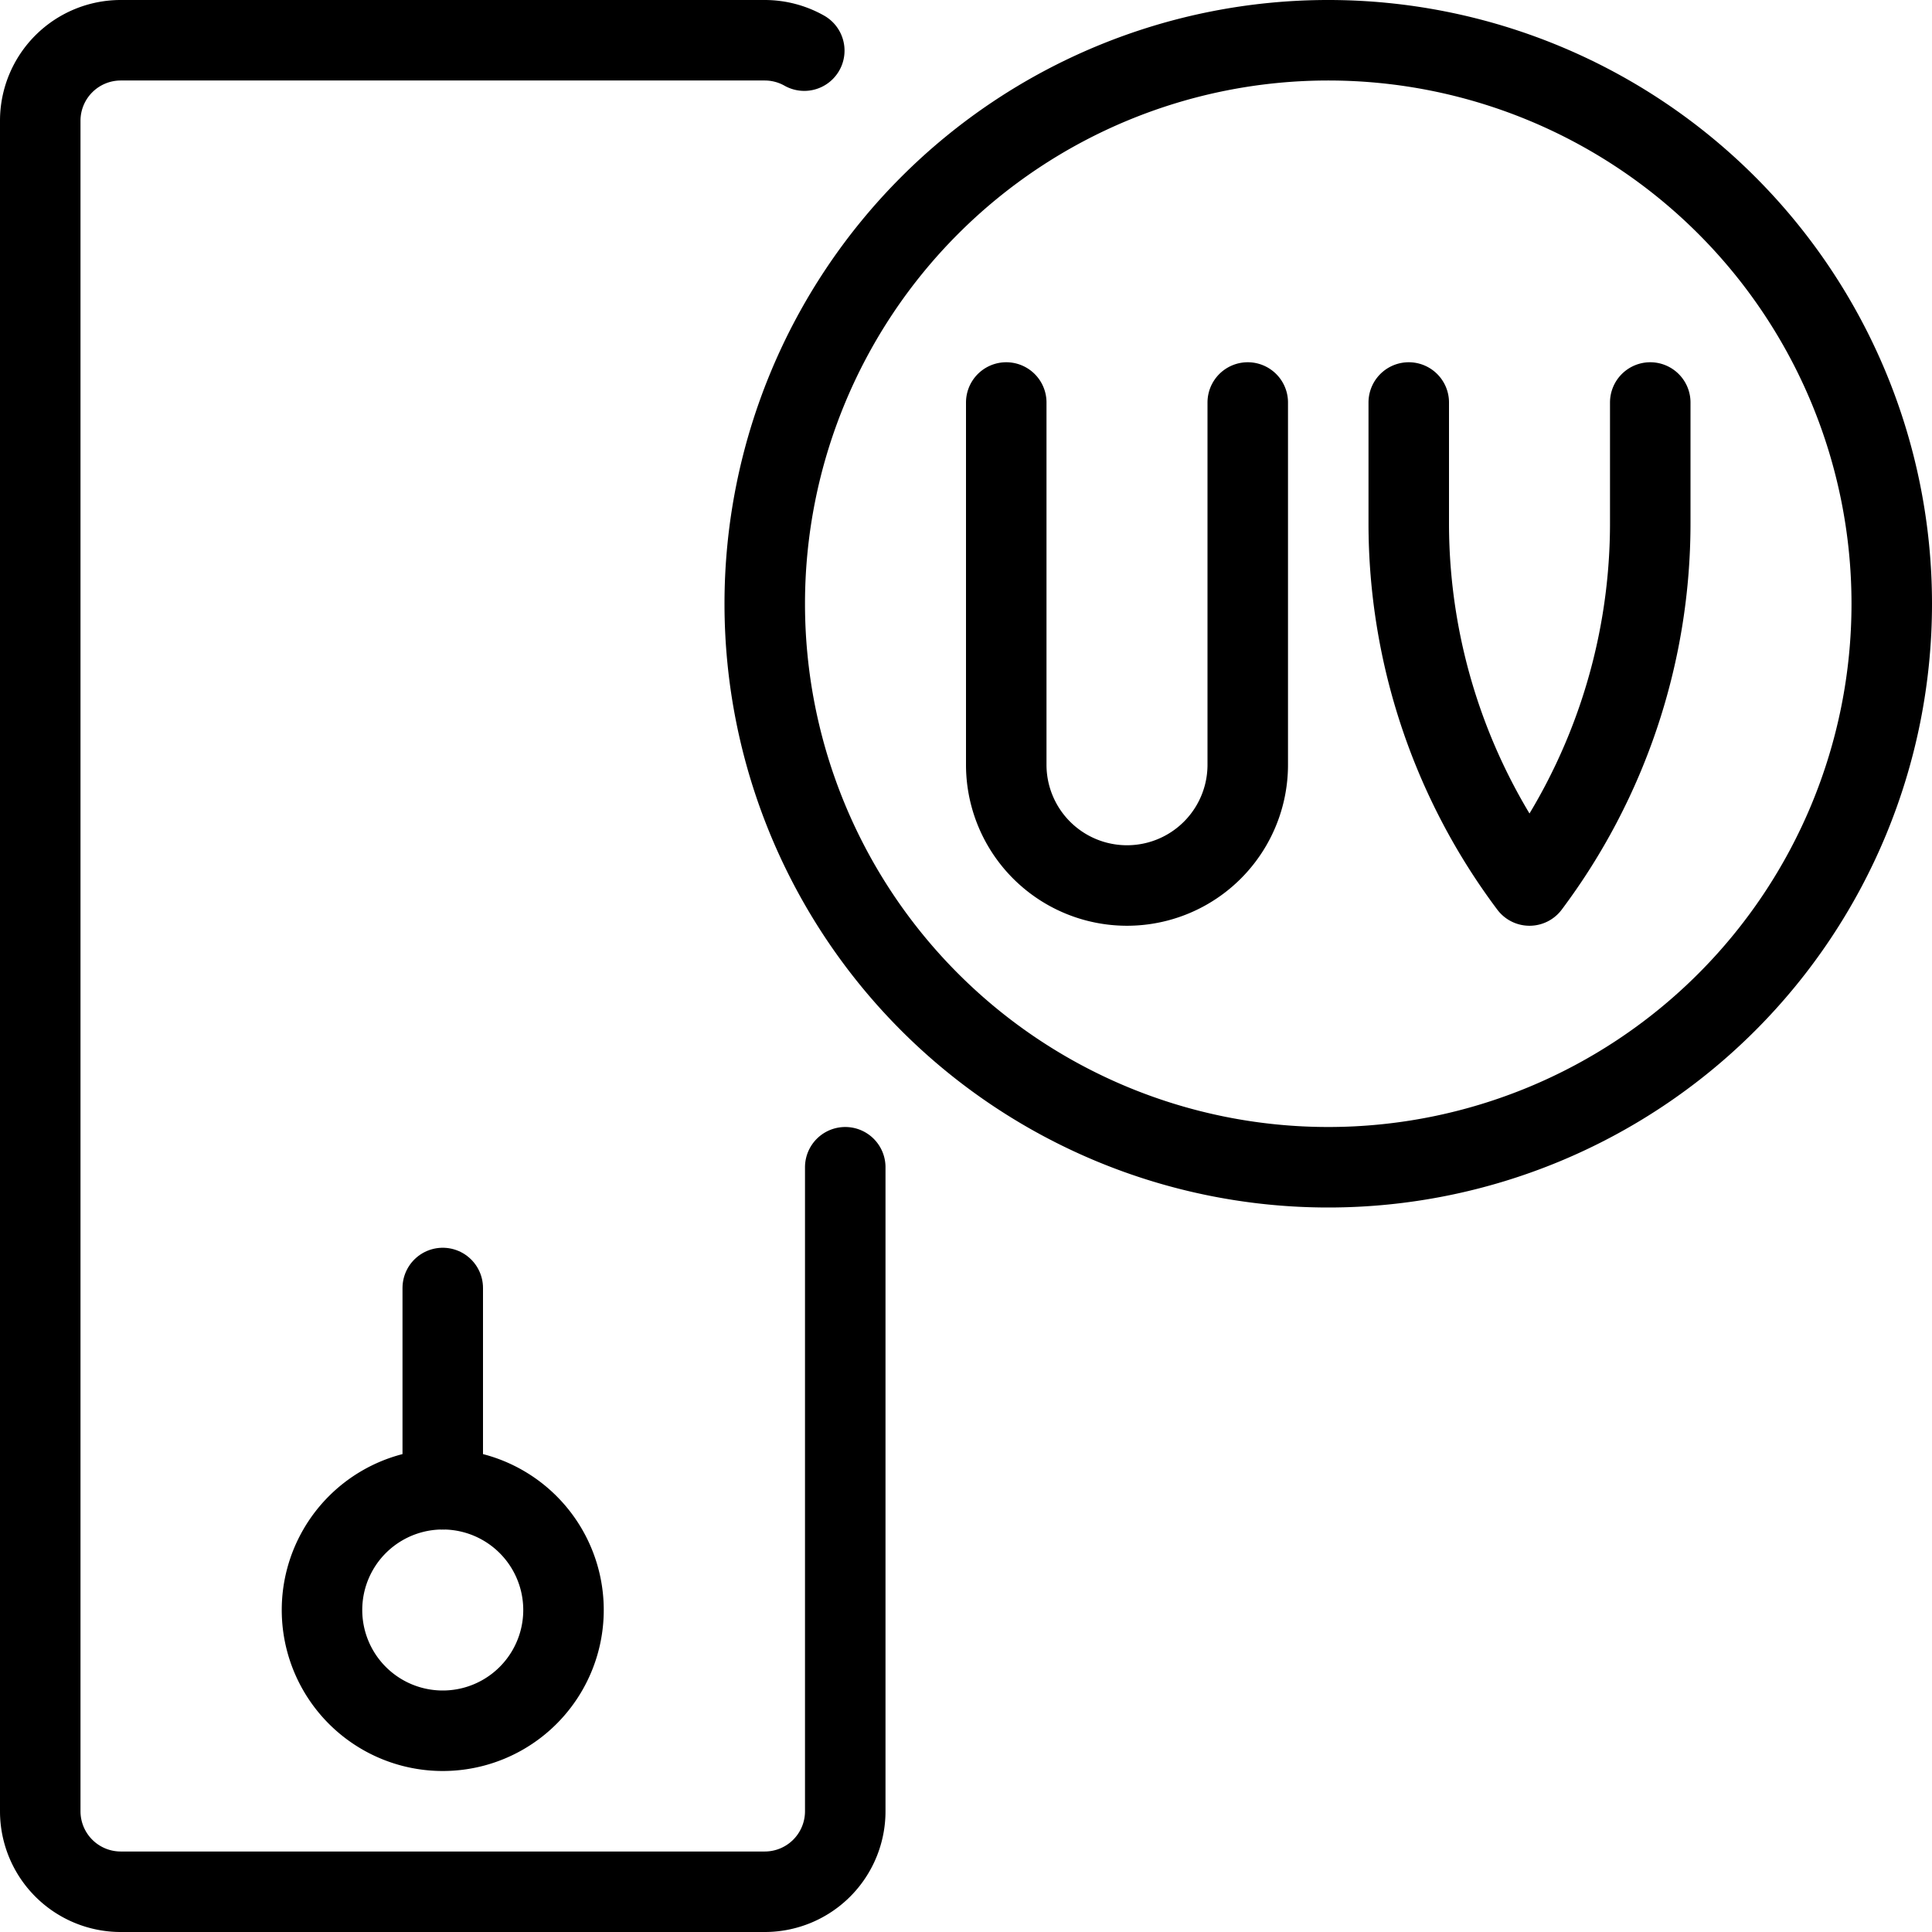
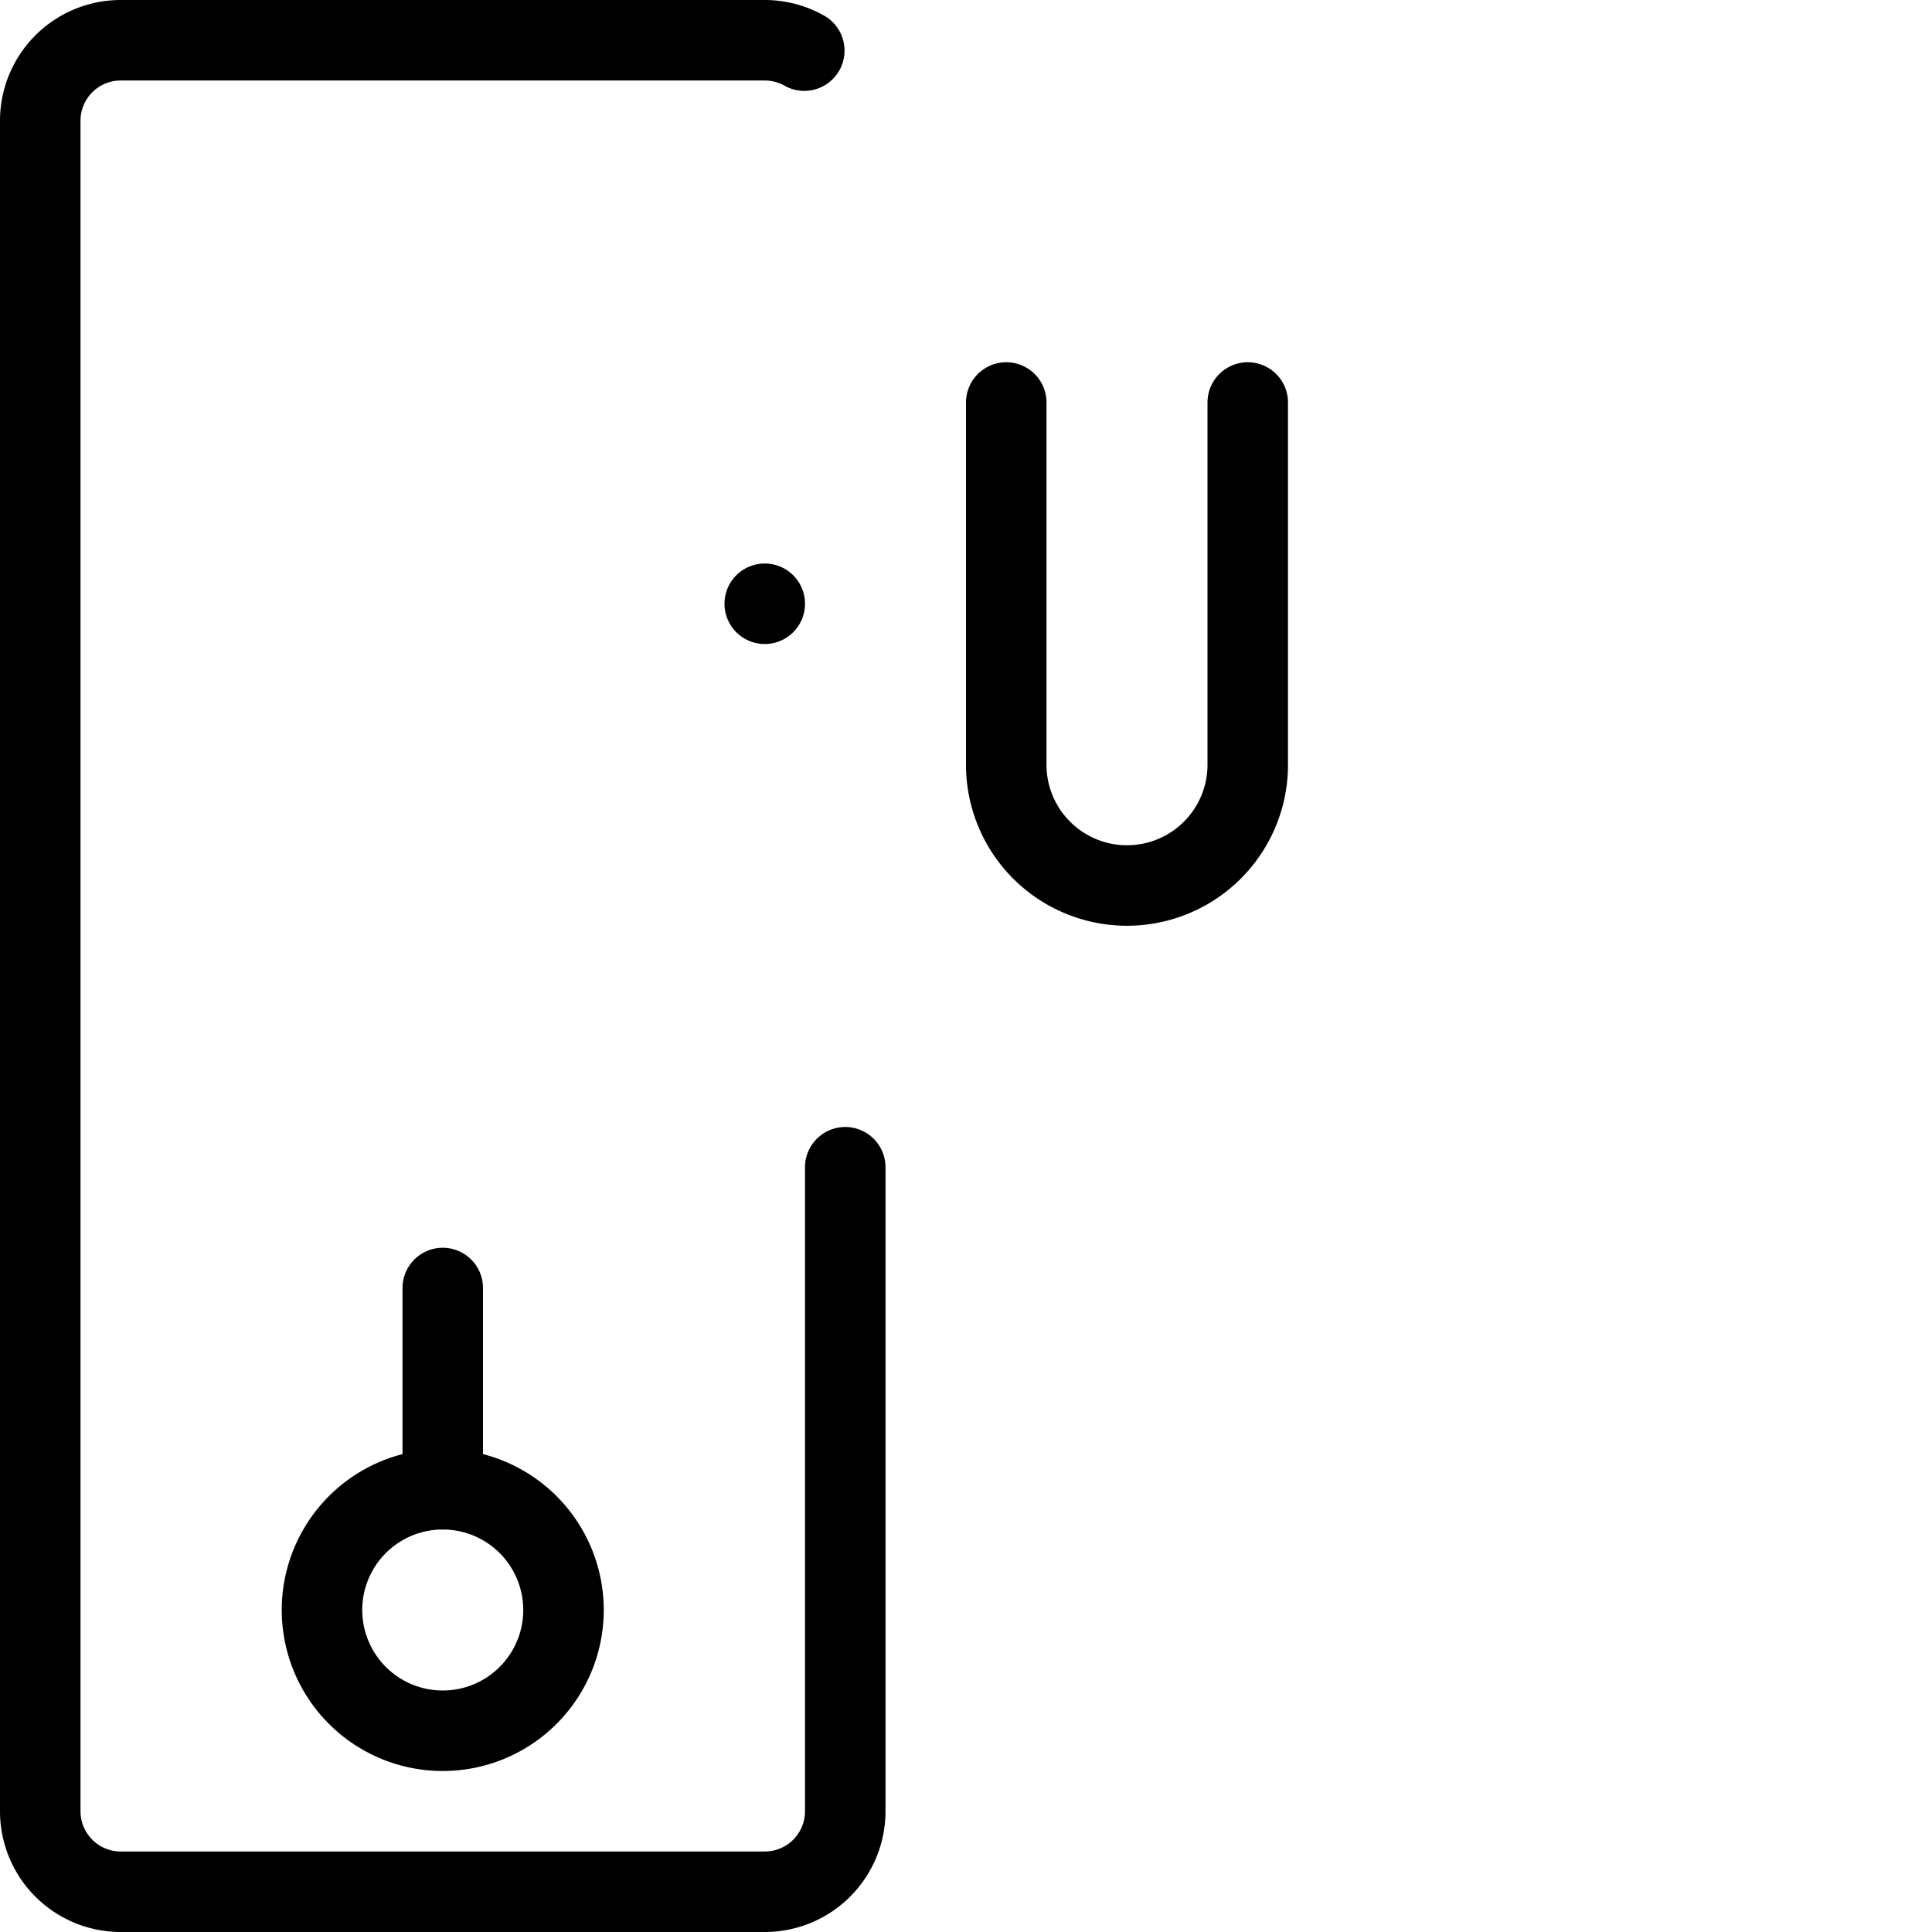
<svg xmlns="http://www.w3.org/2000/svg" viewBox="0 0 24 24">
  <g transform="matrix(1,0,0,1,0,0)">
    <path d="M5.5 16L5.5 18.5" fill="none" stroke="#000000" stroke-linecap="round" stroke-linejoin="round" />
    <path d="M9.991.629A1,1,0,0,0,9.5.5h-8a1,1,0,0,0-1,1v21a1,1,0,0,0,1,1h8a1,1,0,0,0,1-1v-8" fill="none" stroke="#000000" stroke-linecap="round" stroke-linejoin="round" />
    <path d="M4.000 20.000 A1.500 1.500 0 1 0 7.000 20.000 A1.500 1.500 0 1 0 4.000 20.000 Z" fill="none" stroke="#000000" stroke-linecap="round" stroke-linejoin="round" />
-     <path d="M9.500 7.500 A7.000 7.000 0 1 0 23.500 7.500 A7.000 7.000 0 1 0 9.500 7.500 Z" fill="none" stroke="#000000" stroke-linecap="round" stroke-linejoin="round" />
+     <path d="M9.500 7.500 A7.000 7.000 0 1 0 9.500 7.500 Z" fill="none" stroke="#000000" stroke-linecap="round" stroke-linejoin="round" />
    <path d="M15.5,5V9.5a1.5,1.5,0,0,1-3,0V5" fill="none" stroke="#000000" stroke-linecap="round" stroke-linejoin="round" />
-     <path d="M20.5,5V6.5A7.5,7.5,0,0,1,19,11a7.5,7.5,0,0,1-1.5-4.5V5" fill="none" stroke="#000000" stroke-linecap="round" stroke-linejoin="round" />
  </g>
</svg>